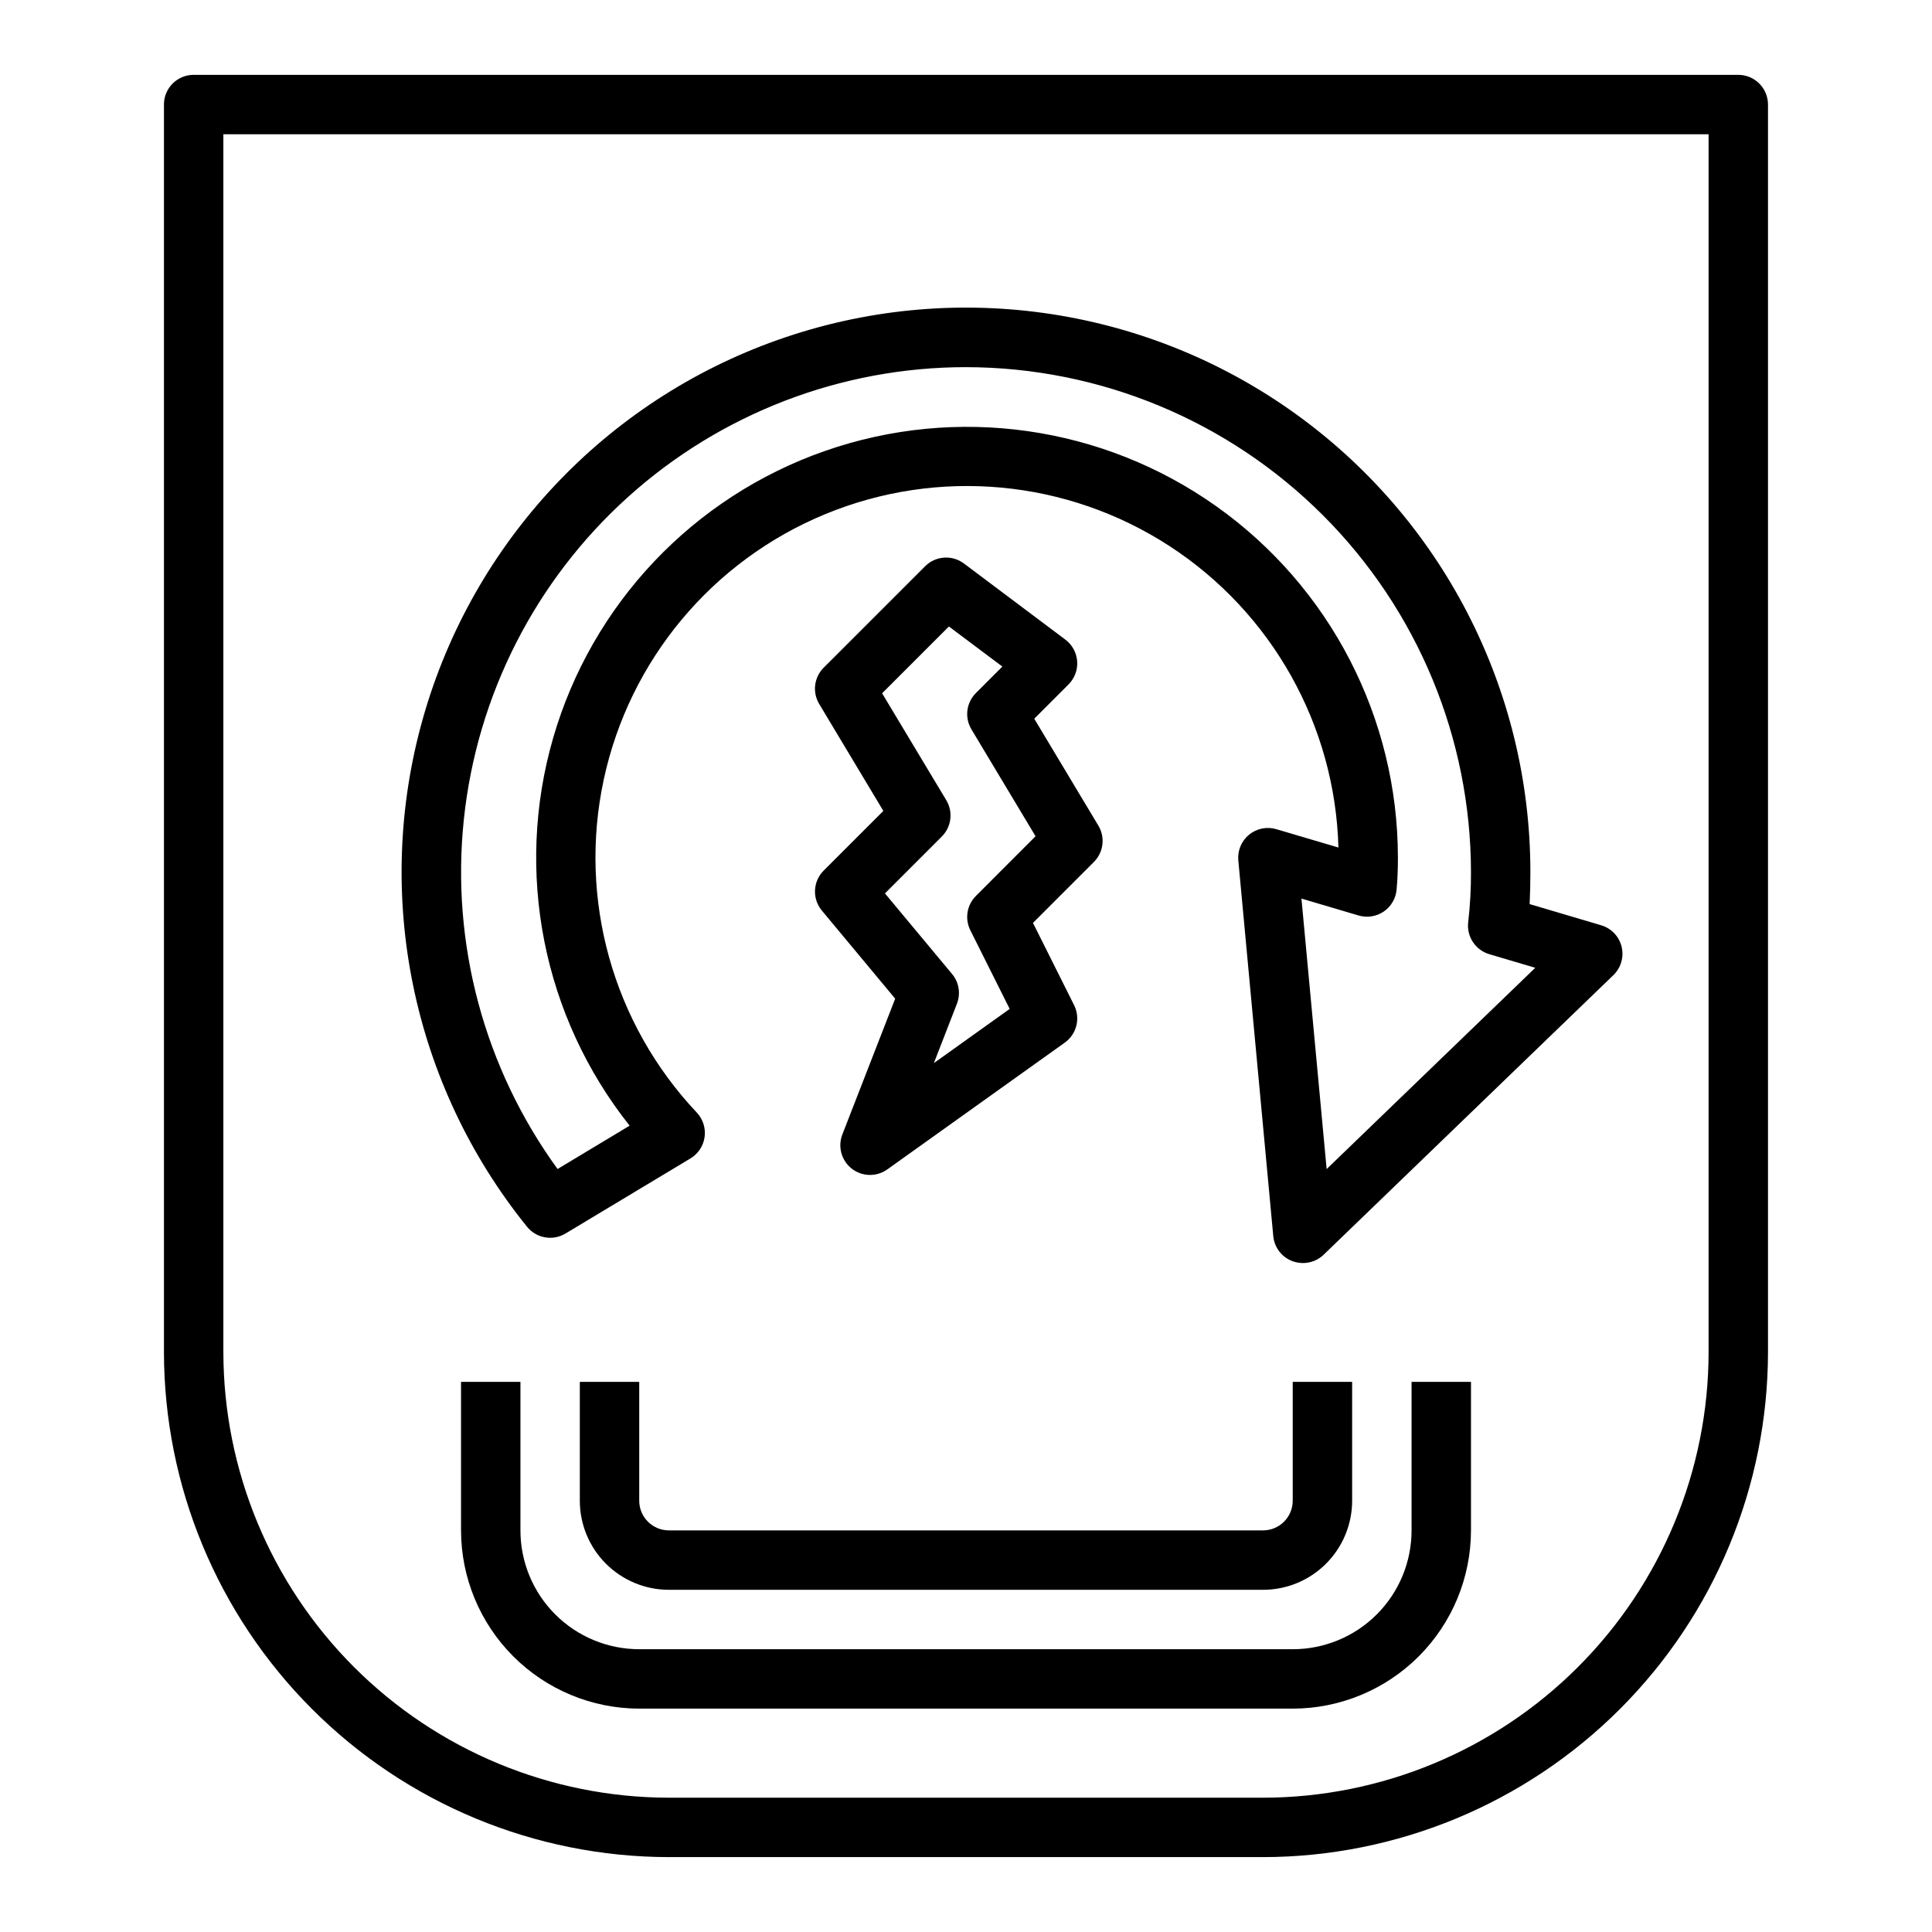
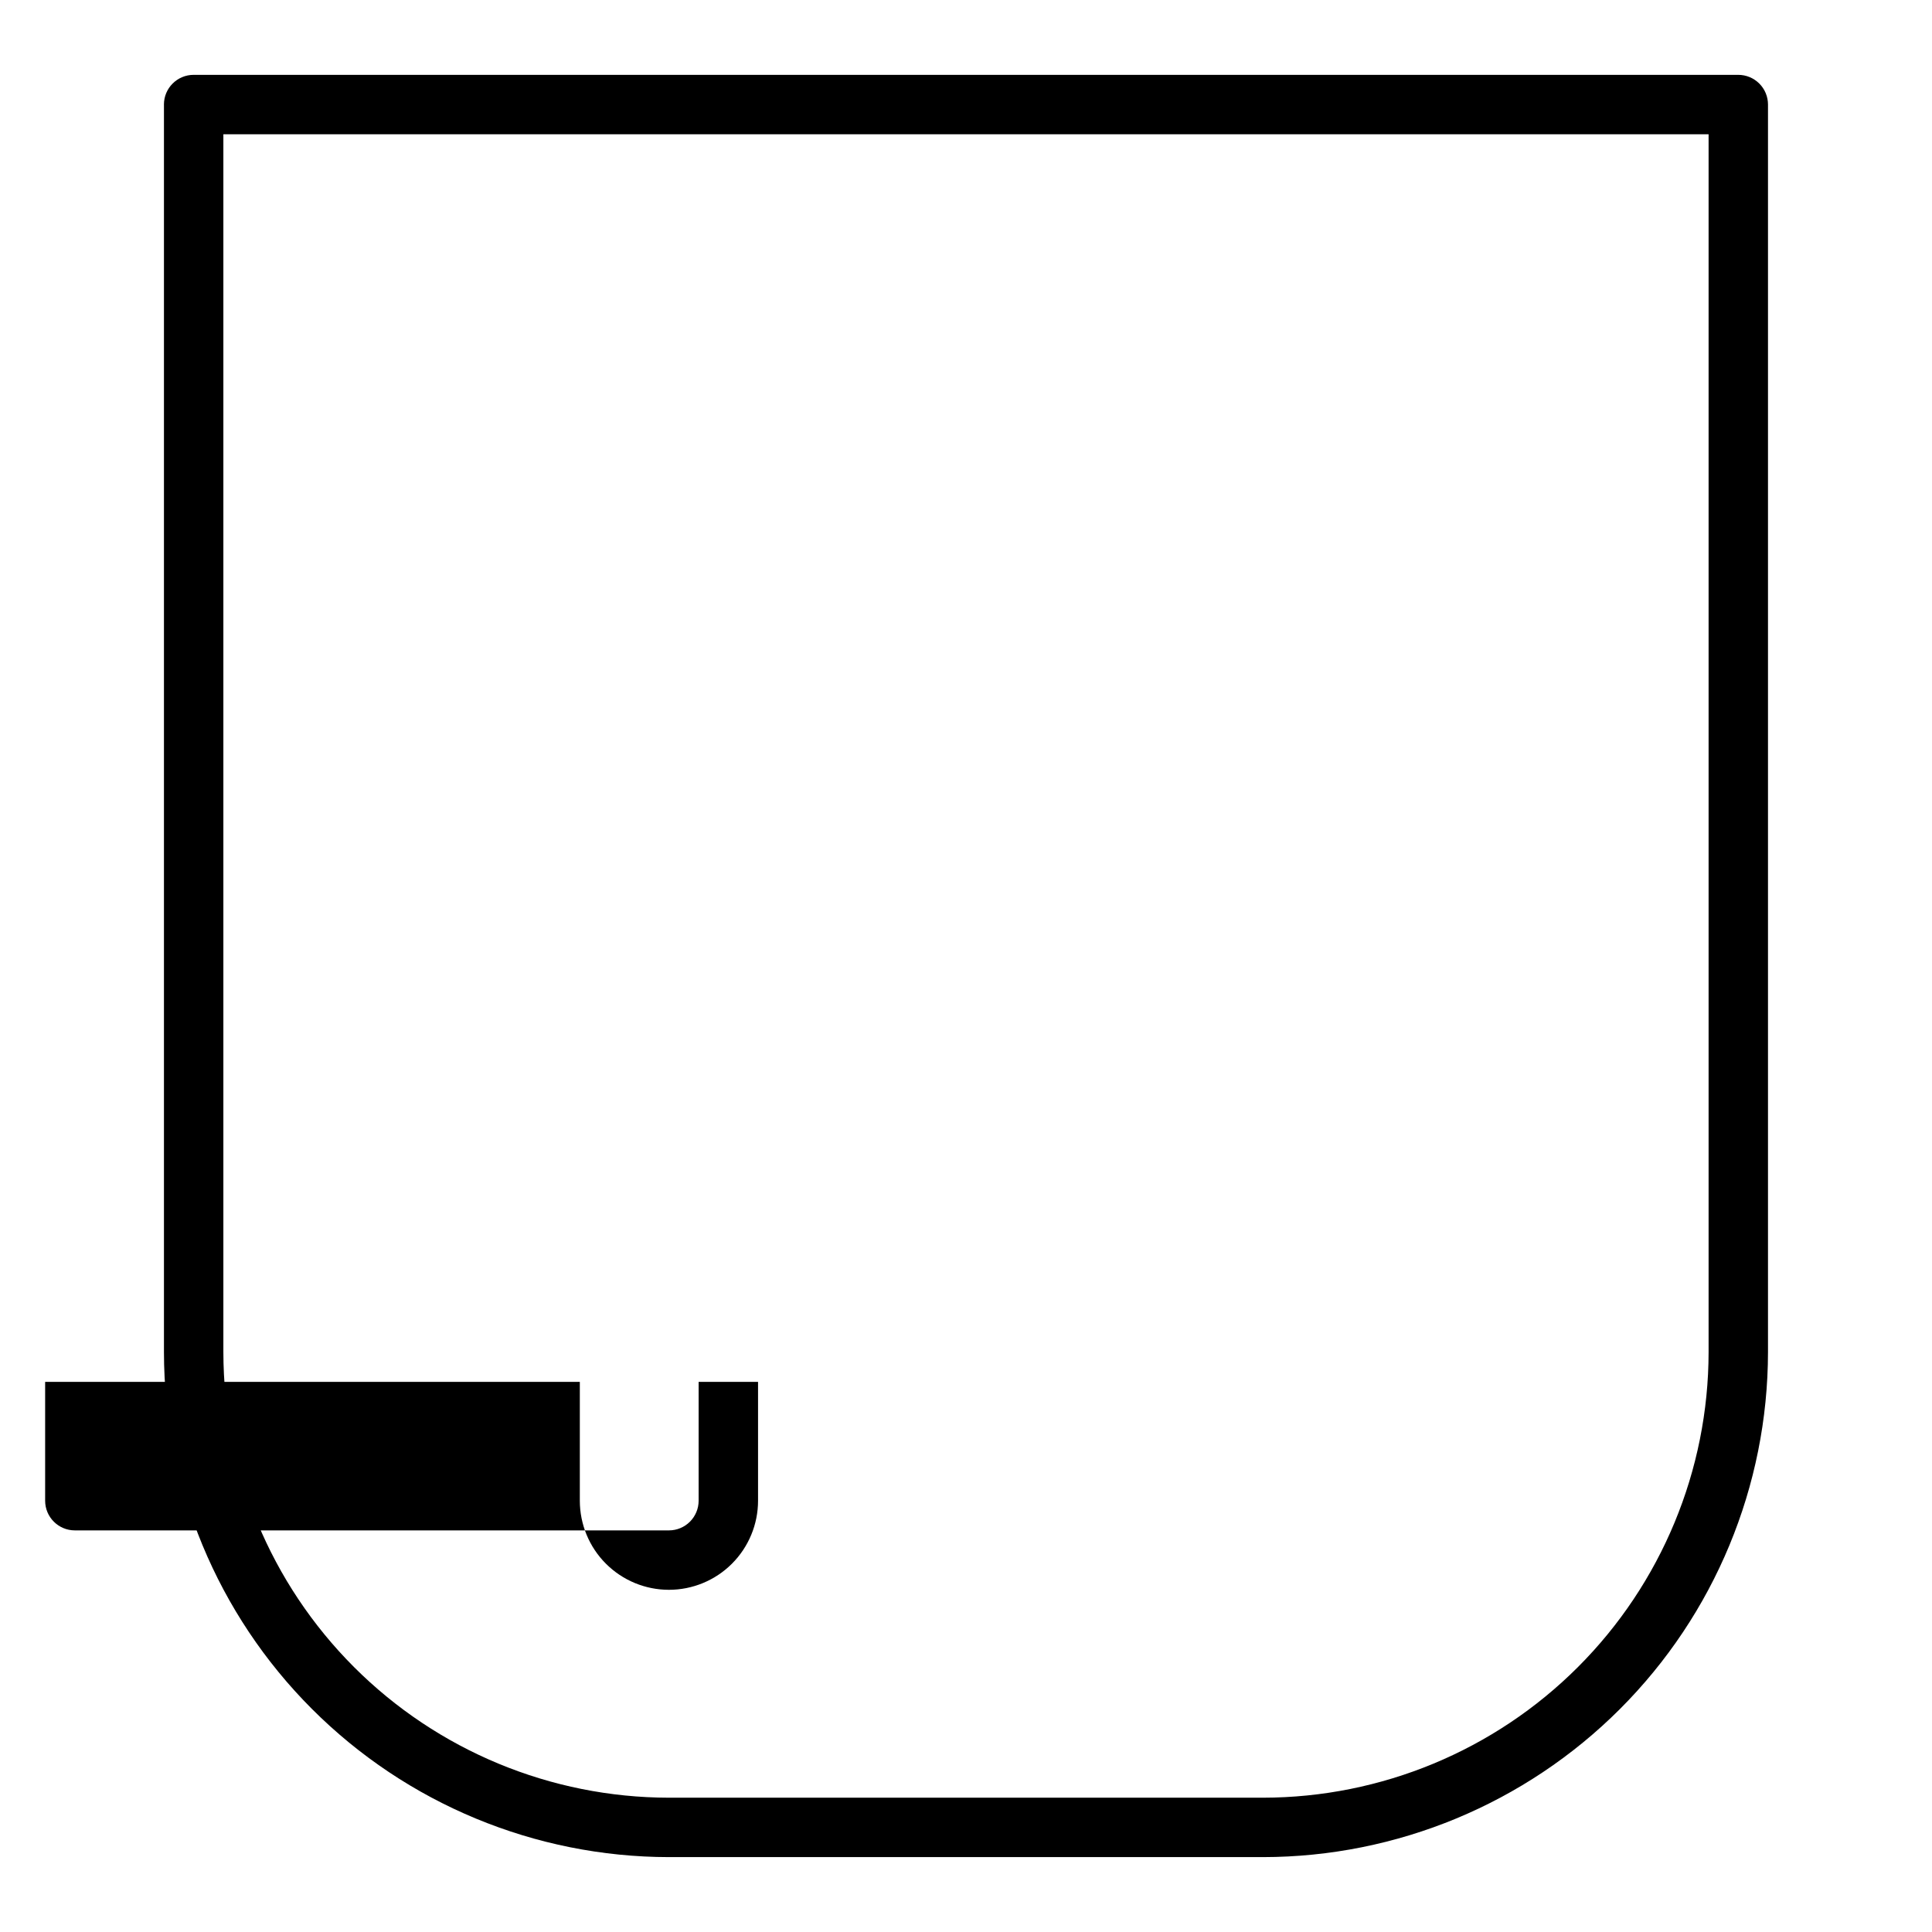
<svg xmlns="http://www.w3.org/2000/svg" fill="#000000" width="800px" height="800px" version="1.1" viewBox="144 144 512 512">
  <g>
    <path d="m187.45 171.71v330.62c0.039 35.48 14.152 69.496 39.242 94.582 25.086 25.09 59.102 39.203 94.582 39.242h157.44c35.48-0.039 69.496-14.152 94.586-39.242 25.086-25.086 39.199-59.102 39.238-94.582v-330.62c0-2.09-0.828-4.09-2.305-5.566-1.477-1.477-3.481-2.309-5.566-2.309h-409.35c-4.348 0-7.871 3.527-7.871 7.875zm15.746 7.871h393.6v322.75c-0.035 31.305-12.488 61.32-34.625 83.457s-52.152 34.586-83.457 34.621h-157.44c-31.305-0.035-61.32-12.484-83.457-34.621-22.137-22.137-34.586-52.152-34.621-83.457z" />
-     <path d="m361.8 385.31 19.434 23.348-14.004 35.992c-1.258 3.242-0.238 6.93 2.508 9.066 2.746 2.133 6.57 2.211 9.402 0.191l47.043-33.605c3.152-2.254 4.199-6.461 2.465-9.926l-10.902-21.797 16.152-16.152v-0.004c2.555-2.555 3.043-6.519 1.184-9.617l-16.996-28.34 9.094-9.094h-0.004c1.613-1.613 2.449-3.848 2.285-6.125-0.16-2.273-1.301-4.367-3.125-5.738l-26.883-20.176c-3.137-2.348-7.519-2.039-10.289 0.734l-26.883 26.875c-2.555 2.555-3.043 6.519-1.184 9.617l16.996 28.34-15.816 15.816h0.004c-2.875 2.875-3.082 7.469-0.48 10.594zm15.965-57.582 17.703-17.703 14.168 10.621-7.016 7.023 0.004-0.004c-2.555 2.551-3.043 6.512-1.191 9.609l16.996 28.34-15.809 15.824h0.004c-2.398 2.394-2.992 6.051-1.48 9.082l10.43 20.852-20.09 14.359 6.117-15.742c1.031-2.664 0.535-5.676-1.293-7.871l-17.789-21.355 15.074-15.074v-0.004c2.555-2.555 3.043-6.519 1.184-9.617z" />
-     <path d="m293.84 470.91 33.141-19.918c2.043-1.227 3.422-3.312 3.746-5.672 0.324-2.359-0.434-4.738-2.066-6.473-22.238-23.562-31.461-56.555-24.668-88.23 6.797-31.68 28.738-57.984 58.68-70.355 29.945-12.371 64.055-9.219 91.227 8.43 27.168 17.645 43.922 47.527 44.797 79.914l-16.461-4.863v-0.004c-2.504-0.738-5.211-0.188-7.227 1.469-2.019 1.656-3.082 4.207-2.844 6.805l9.266 99.566c0.281 3.016 2.266 5.602 5.102 6.652 0.875 0.32 1.801 0.484 2.731 0.488 2.055 0.012 4.031-0.777 5.512-2.203l76.785-74.09v-0.004c2.016-1.945 2.848-4.816 2.18-7.539-0.664-2.723-2.727-4.883-5.418-5.676l-18.957-5.613c0.133-2.738 0.199-5.562 0.199-8.473 0.012-48.559-23.551-94.098-63.195-122.14-39.645-28.043-90.434-35.094-136.22-18.91-45.781 16.184-80.859 53.586-94.074 100.31-13.219 46.723-2.93 96.957 27.594 134.72 2.469 3.055 6.809 3.824 10.172 1.805zm106.16-229.61c35.48 0.043 69.496 14.152 94.582 39.242 25.09 25.086 39.203 59.105 39.242 94.582 0.016 4.43-0.227 8.859-0.734 13.258-0.457 3.812 1.906 7.398 5.59 8.488l12.18 3.606-55.285 53.34-6.676-71.684 15.137 4.481c2.258 0.668 4.699 0.289 6.652-1.031 1.949-1.32 3.207-3.449 3.426-5.797 0.262-2.844 0.348-5.676 0.348-8.598l-0.004 0.004c-0.035-36.973-17.973-71.637-48.129-93.027-30.16-21.387-68.805-26.848-103.71-14.656-34.902 12.195-61.742 40.531-72.023 76.047-10.281 35.512-2.731 73.809 20.262 102.76l-19.098 11.484c-19.441-26.754-28.289-59.758-24.836-92.645 3.453-32.891 18.961-63.34 43.535-85.469 24.574-22.133 56.473-34.383 89.543-34.387z" />
-     <path d="m297.66 510.21v31.488c0 6.262 2.484 12.27 6.914 16.699 4.43 4.43 10.438 6.918 16.699 6.918h157.44c6.262 0 12.27-2.488 16.699-6.918 4.43-4.43 6.918-10.438 6.918-16.699v-31.488h-15.746v31.488c0 2.086-0.828 4.09-2.305 5.566-1.477 1.477-3.481 2.305-5.566 2.305h-157.44c-4.348 0-7.871-3.523-7.871-7.871v-31.488z" />
-     <path d="m518.08 549.57c0 8.352-3.316 16.359-9.223 22.266s-13.914 9.223-22.266 9.223h-173.18c-8.352 0-16.359-3.316-22.266-9.223s-9.223-13.914-9.223-22.266v-39.359h-15.742v39.359c0.012 12.523 4.992 24.531 13.848 33.387 8.852 8.852 20.859 13.832 33.383 13.848h173.18c12.523-0.016 24.531-4.996 33.387-13.848 8.855-8.855 13.832-20.863 13.848-33.387v-39.359h-15.746z" />
+     <path d="m297.66 510.21v31.488c0 6.262 2.484 12.27 6.914 16.699 4.43 4.43 10.438 6.918 16.699 6.918c6.262 0 12.27-2.488 16.699-6.918 4.43-4.43 6.918-10.438 6.918-16.699v-31.488h-15.746v31.488c0 2.086-0.828 4.09-2.305 5.566-1.477 1.477-3.481 2.305-5.566 2.305h-157.44c-4.348 0-7.871-3.523-7.871-7.871v-31.488z" />
  </g>
</svg>